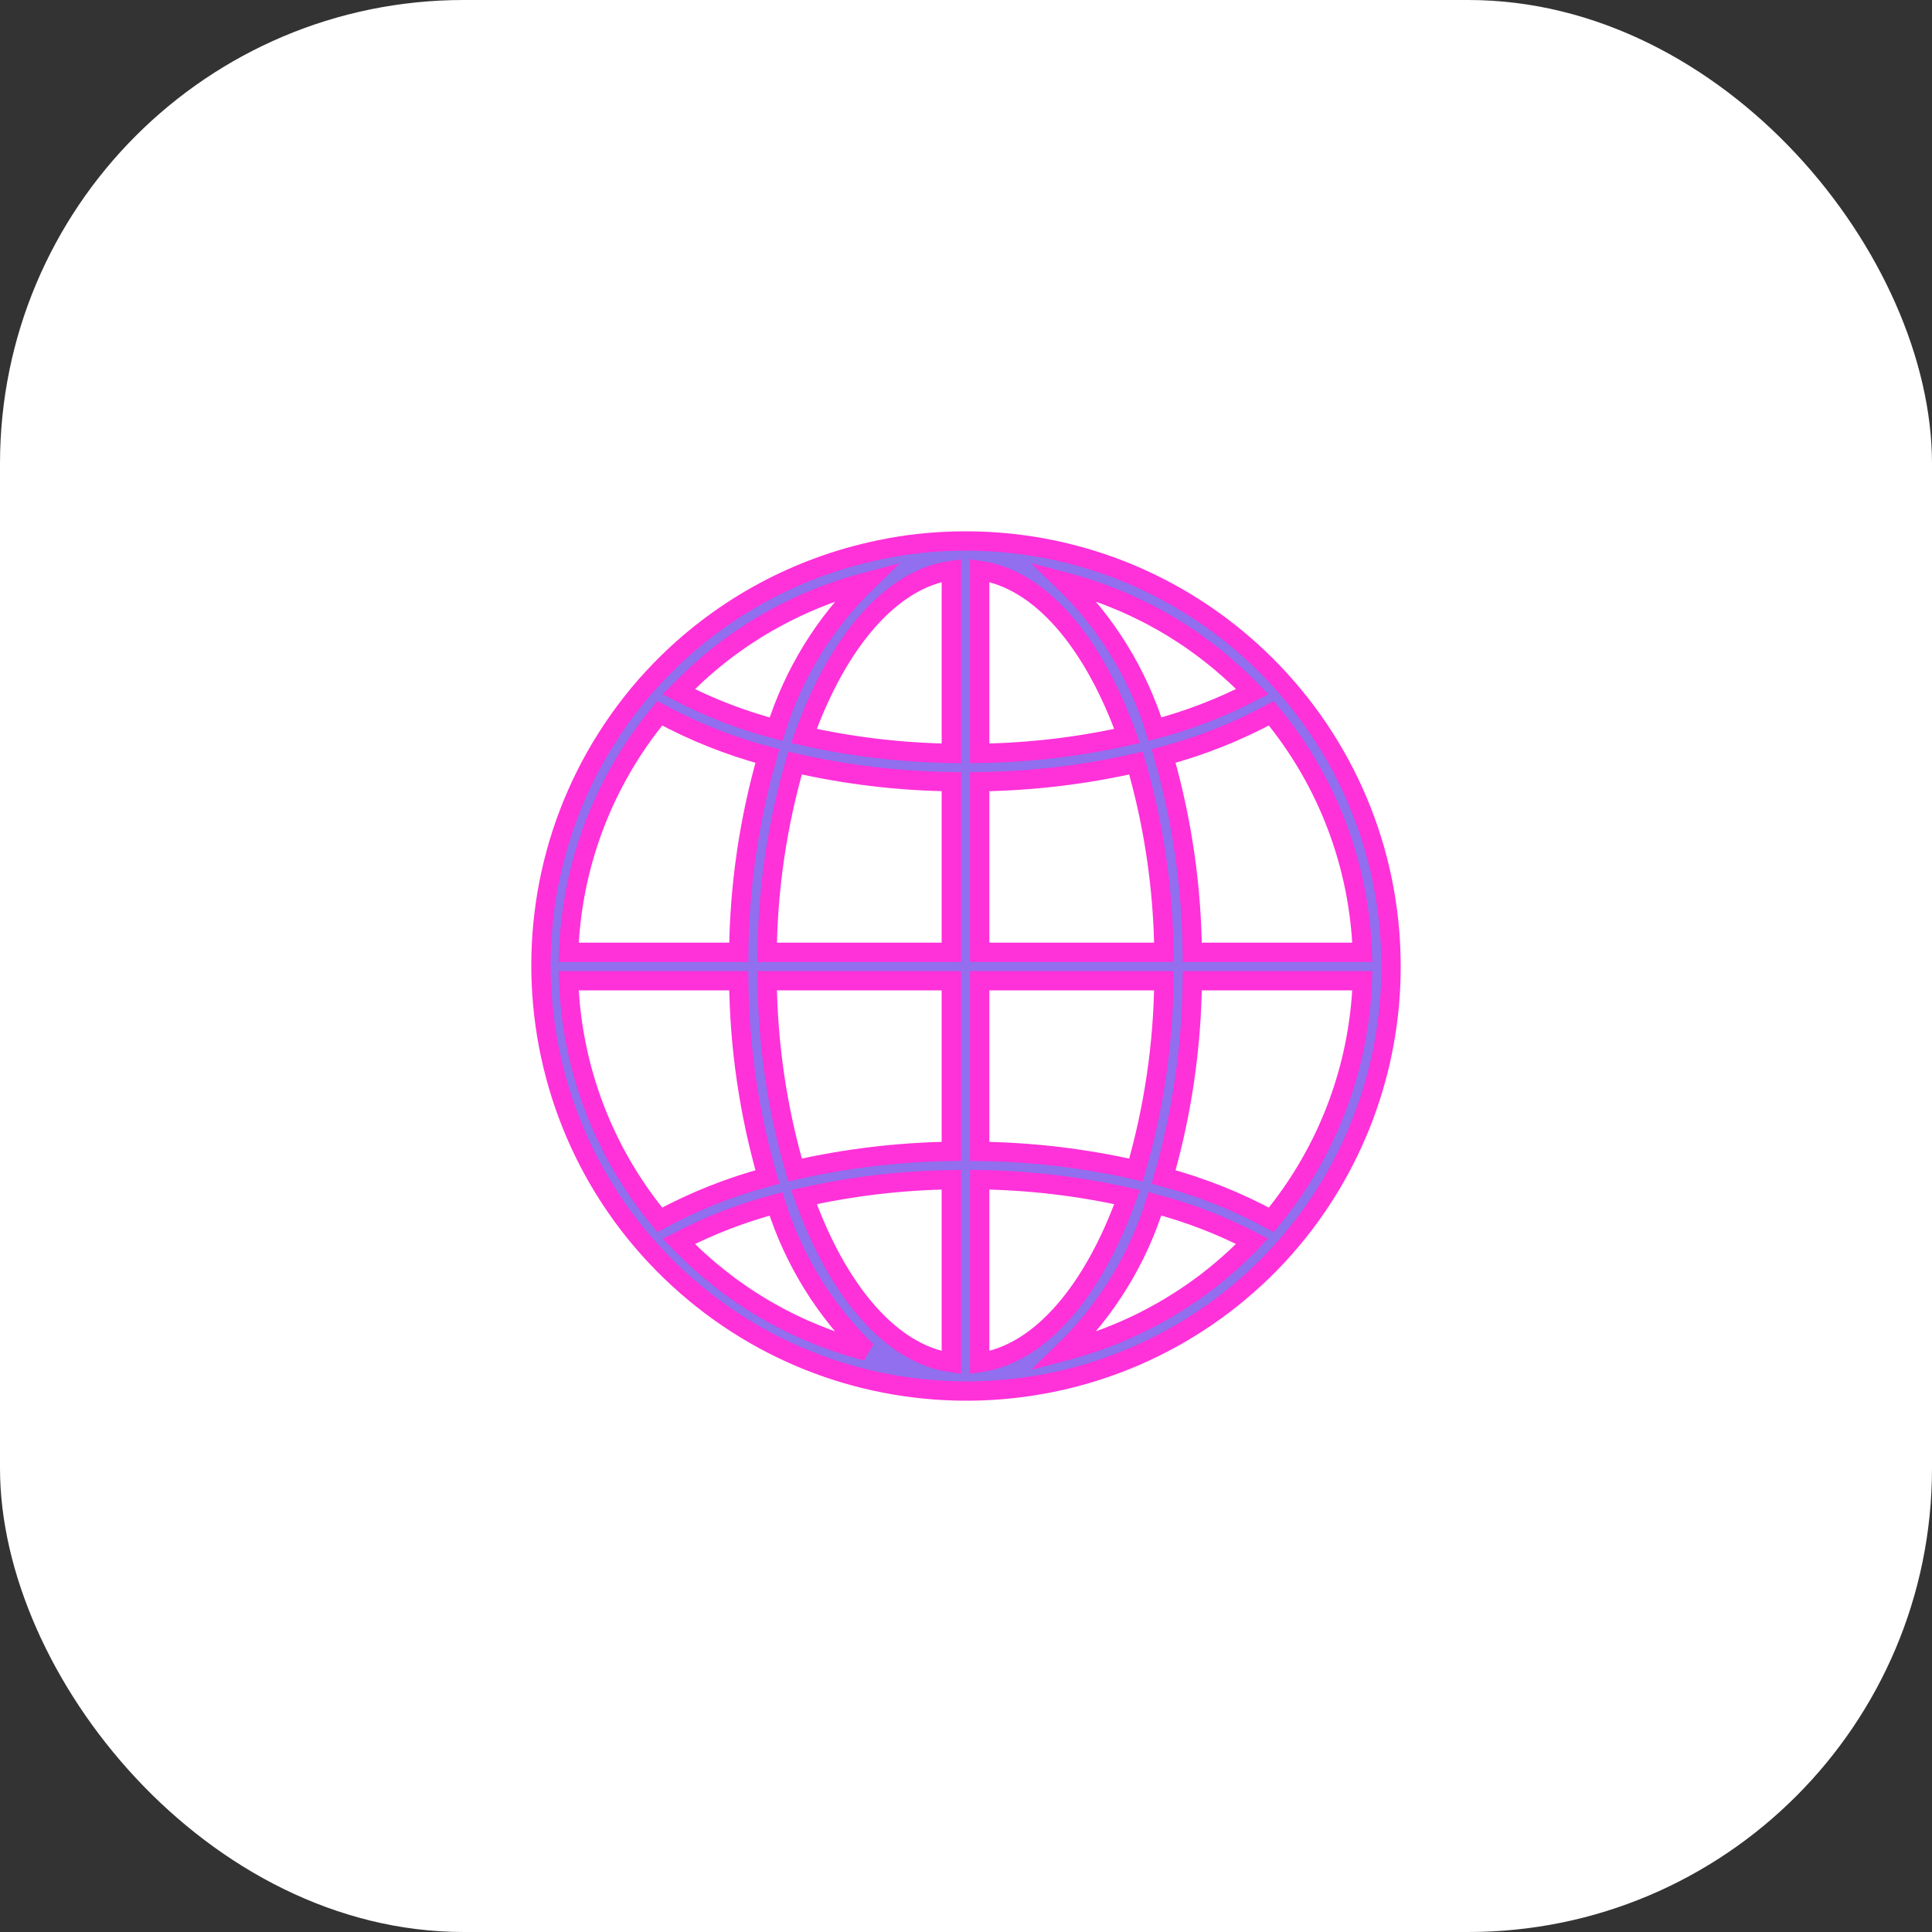
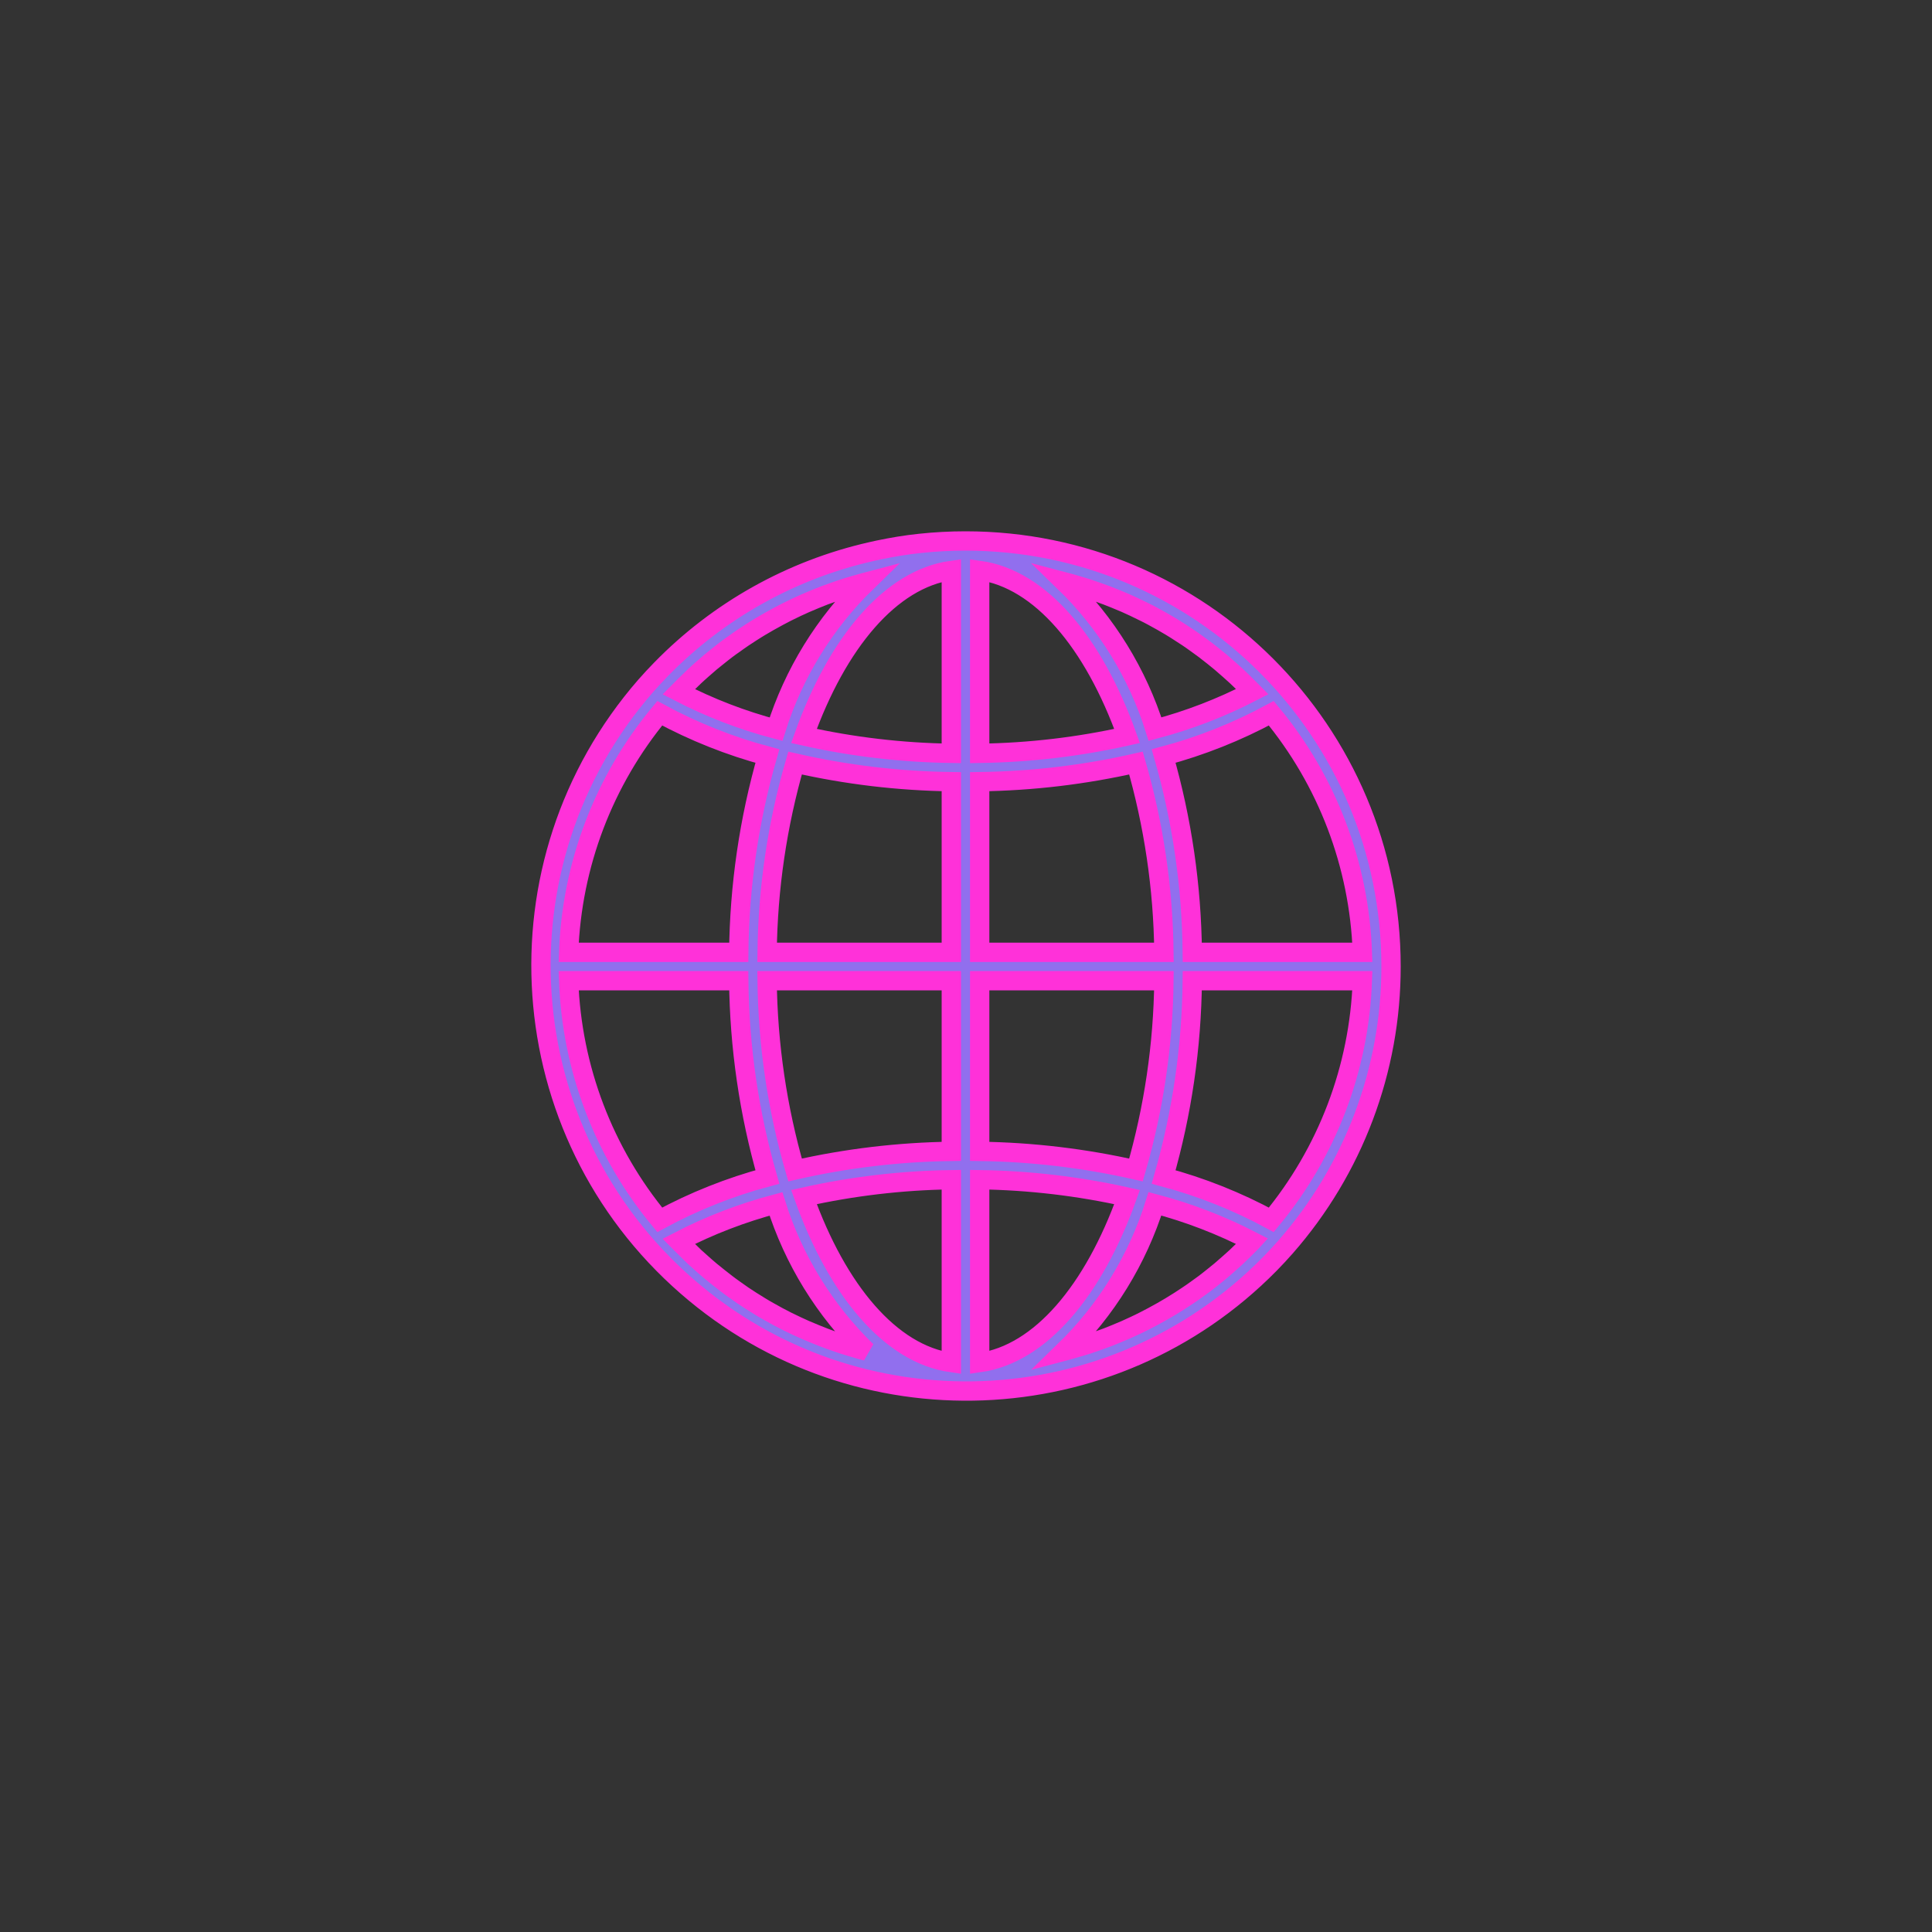
<svg xmlns="http://www.w3.org/2000/svg" width="50" height="50" viewBox="0 0 50 50" fill="none">
  <rect x="0" y="0" width="50" height="50" fill="#333333" stroke="none" />
-   <rect width="50" height="50" rx="12" fill="white" />
  <path d="M24.987 14C24.593 14 24.199 14.021 23.807 14.063C23.447 14.1 23.092 14.16 22.742 14.233C22.674 14.248 22.607 14.263 22.539 14.278C20.476 14.748 18.591 15.803 17.113 17.317C16.975 17.458 16.84 17.603 16.709 17.752C12.714 22.339 13.193 29.296 17.78 33.291C22.17 37.116 28.779 36.862 32.863 32.71C33.001 32.569 33.136 32.424 33.267 32.275C35.03 30.267 36.002 27.686 36 25.014C36 18.931 31.069 14 24.987 14ZM17.602 17.868C17.66 17.807 17.72 17.75 17.779 17.691C17.847 17.624 17.915 17.557 17.985 17.492C18.046 17.434 18.11 17.379 18.172 17.323C18.243 17.261 18.314 17.198 18.386 17.137C18.45 17.083 18.516 17.032 18.581 16.98C18.655 16.921 18.728 16.862 18.804 16.805C18.87 16.755 18.938 16.706 19.007 16.659C19.083 16.604 19.159 16.549 19.236 16.498C19.306 16.451 19.376 16.405 19.447 16.36C19.525 16.31 19.604 16.26 19.684 16.213C19.755 16.171 19.828 16.128 19.9 16.087C19.982 16.041 20.063 15.996 20.145 15.952C20.218 15.912 20.292 15.874 20.365 15.837C20.449 15.794 20.533 15.754 20.618 15.714C20.692 15.679 20.768 15.644 20.844 15.611C20.93 15.574 21.017 15.537 21.105 15.501C21.181 15.47 21.256 15.439 21.333 15.41C21.422 15.376 21.512 15.344 21.602 15.313C21.678 15.286 21.755 15.259 21.833 15.234C21.924 15.204 22.017 15.177 22.109 15.15C22.186 15.128 22.263 15.105 22.341 15.084C22.371 15.076 22.4 15.07 22.43 15.062C21.344 16.118 20.537 17.427 20.084 18.872C19.213 18.643 18.369 18.318 17.569 17.904C17.581 17.892 17.591 17.879 17.602 17.868ZM17.074 18.459C17.956 18.936 18.891 19.309 19.86 19.567C19.385 21.219 19.136 22.928 19.119 24.646H14.717C14.797 22.38 15.626 20.204 17.074 18.459ZM17.074 31.569C15.626 29.823 14.797 27.647 14.717 25.381H19.119C19.136 27.099 19.385 28.808 19.86 30.46C18.891 30.719 17.956 31.091 17.074 31.569ZM22.339 34.945C22.265 34.926 22.188 34.902 22.111 34.879C22.019 34.852 21.925 34.825 21.834 34.795C21.756 34.77 21.68 34.743 21.604 34.717C21.513 34.685 21.423 34.654 21.334 34.619C21.257 34.59 21.182 34.56 21.107 34.529C21.019 34.492 20.931 34.456 20.844 34.419C20.769 34.386 20.695 34.352 20.62 34.317C20.535 34.276 20.45 34.235 20.363 34.193C20.29 34.156 20.217 34.119 20.143 34.079C20.06 34.035 19.978 33.989 19.896 33.942C19.822 33.902 19.753 33.86 19.682 33.817C19.601 33.769 19.522 33.719 19.442 33.668C19.373 33.623 19.303 33.578 19.234 33.532C19.156 33.479 19.079 33.424 19.002 33.369C18.935 33.321 18.868 33.273 18.802 33.222C18.726 33.165 18.651 33.106 18.577 33.046C18.512 32.995 18.447 32.943 18.384 32.89C18.31 32.829 18.239 32.765 18.168 32.702C18.106 32.647 18.043 32.592 17.982 32.536C17.912 32.47 17.844 32.402 17.776 32.335C17.717 32.277 17.657 32.219 17.599 32.159C17.588 32.148 17.578 32.136 17.567 32.125C18.367 31.711 19.211 31.387 20.082 31.157C20.535 32.602 21.342 33.911 22.428 34.967C22.399 34.959 22.369 34.953 22.339 34.945ZM24.62 35.264C23.049 35.041 21.672 33.401 20.806 30.98C22.059 30.7 23.337 30.549 24.62 30.531V35.264ZM24.62 29.797C23.259 29.815 21.903 29.977 20.576 30.279C20.115 28.687 19.872 27.039 19.853 25.381H24.62V29.797ZM24.62 24.646H19.853C19.872 22.988 20.115 21.341 20.576 19.748C21.903 20.051 23.259 20.212 24.62 20.23V24.646ZM24.62 19.496C23.337 19.478 22.059 19.328 20.806 19.047C21.672 16.626 23.049 14.986 24.62 14.763V19.496ZM32.901 18.459C34.349 20.204 35.177 22.38 35.257 24.646H30.856C30.839 22.928 30.59 21.219 30.115 19.567C31.084 19.308 32.019 18.936 32.901 18.459ZM27.633 15.082C27.71 15.101 27.787 15.126 27.863 15.148C27.956 15.175 28.049 15.202 28.141 15.232C28.218 15.257 28.295 15.284 28.371 15.311C28.462 15.342 28.552 15.374 28.641 15.408C28.717 15.437 28.793 15.467 28.868 15.498C28.956 15.535 29.044 15.572 29.131 15.608C29.206 15.641 29.28 15.675 29.354 15.71C29.44 15.751 29.525 15.792 29.611 15.835C29.685 15.871 29.758 15.908 29.831 15.948C29.914 15.992 29.997 16.038 30.079 16.085C30.152 16.126 30.222 16.167 30.293 16.21C30.374 16.259 30.453 16.308 30.532 16.36C30.602 16.404 30.672 16.449 30.74 16.495C30.819 16.548 30.896 16.603 30.972 16.658C31.04 16.706 31.107 16.755 31.174 16.805C31.249 16.862 31.323 16.921 31.398 16.98C31.462 17.032 31.527 17.083 31.591 17.137C31.664 17.198 31.735 17.261 31.806 17.324C31.869 17.38 31.931 17.434 31.992 17.491C32.063 17.556 32.13 17.624 32.199 17.691C32.258 17.75 32.318 17.807 32.376 17.867C32.387 17.879 32.397 17.89 32.408 17.901C31.607 18.315 30.764 18.64 29.892 18.87C29.438 17.424 28.631 16.115 27.543 15.06C27.573 15.068 27.603 15.074 27.633 15.082ZM25.354 14.763C26.925 14.986 28.302 16.626 29.169 19.047C27.916 19.328 26.638 19.478 25.354 19.496V14.763ZM25.354 20.23C26.716 20.212 28.072 20.051 29.399 19.748C29.86 21.341 30.103 22.988 30.122 24.646H25.354V20.23ZM25.354 25.381H30.122C30.103 27.039 29.86 28.687 29.399 30.279C28.072 29.977 26.716 29.815 25.354 29.797V25.381ZM25.354 35.264V30.531C26.638 30.549 27.916 30.7 29.169 30.98C28.302 33.401 26.925 35.041 25.354 35.264ZM32.373 32.16C32.315 32.219 32.255 32.277 32.196 32.336C32.128 32.403 32.059 32.471 31.989 32.536C31.928 32.593 31.866 32.646 31.803 32.703C31.732 32.766 31.661 32.829 31.588 32.89C31.524 32.944 31.459 32.996 31.393 33.048C31.32 33.106 31.247 33.165 31.171 33.222C31.104 33.272 31.036 33.321 30.968 33.369C30.892 33.423 30.816 33.479 30.738 33.529C30.669 33.576 30.599 33.622 30.528 33.667C30.45 33.717 30.37 33.766 30.291 33.814C30.217 33.856 30.147 33.898 30.075 33.94C29.994 33.986 29.912 34.031 29.83 34.075C29.756 34.114 29.683 34.153 29.609 34.19C29.526 34.233 29.441 34.273 29.356 34.313C29.283 34.348 29.207 34.383 29.131 34.416C29.045 34.453 28.957 34.489 28.87 34.526C28.794 34.557 28.718 34.588 28.642 34.617C28.552 34.651 28.463 34.683 28.372 34.714C28.296 34.741 28.22 34.768 28.142 34.793C28.05 34.822 27.959 34.85 27.865 34.876C27.788 34.899 27.711 34.922 27.634 34.943C27.604 34.951 27.574 34.957 27.544 34.965C28.631 33.909 29.437 32.6 29.89 31.154C30.762 31.384 31.605 31.709 32.406 32.123C32.394 32.136 32.383 32.149 32.373 32.16ZM32.901 31.569C32.019 31.091 31.084 30.719 30.115 30.46C30.59 28.808 30.839 27.099 30.856 25.381H35.257C35.177 27.647 34.349 29.823 32.901 31.569Z" fill="#916FEE" stroke="#FF31D9" stroke-width="0.5" />
</svg>